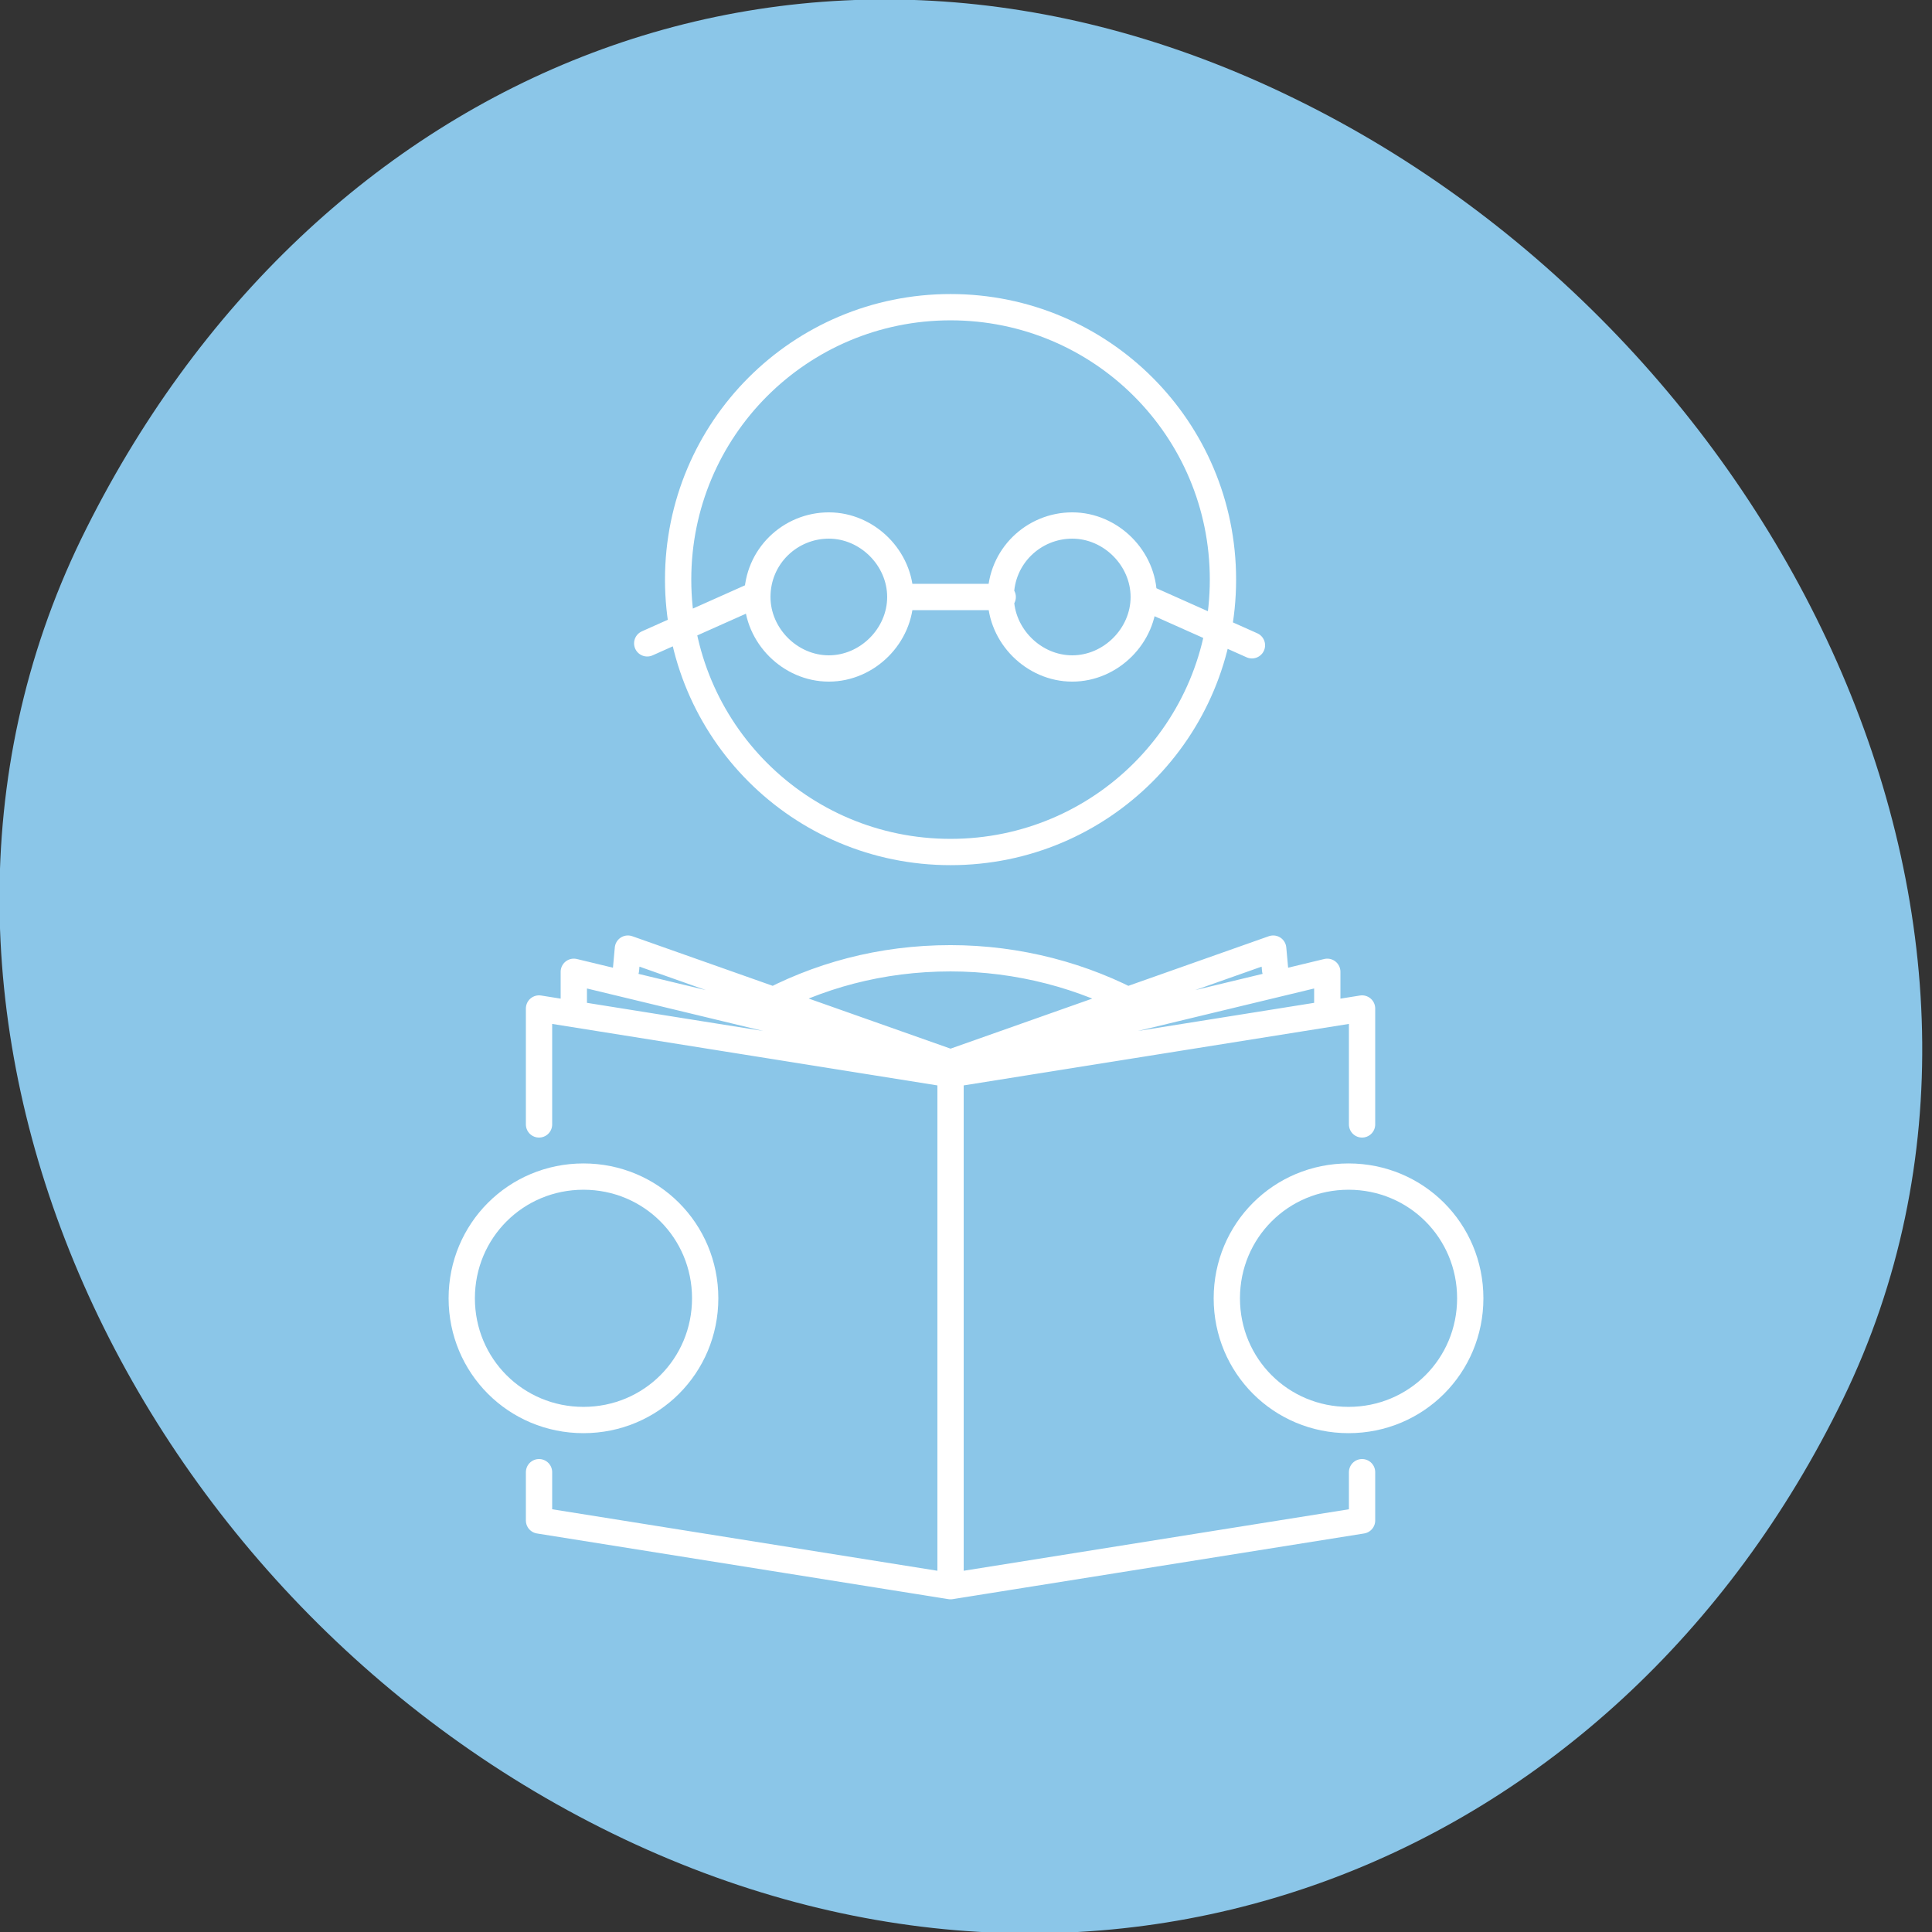
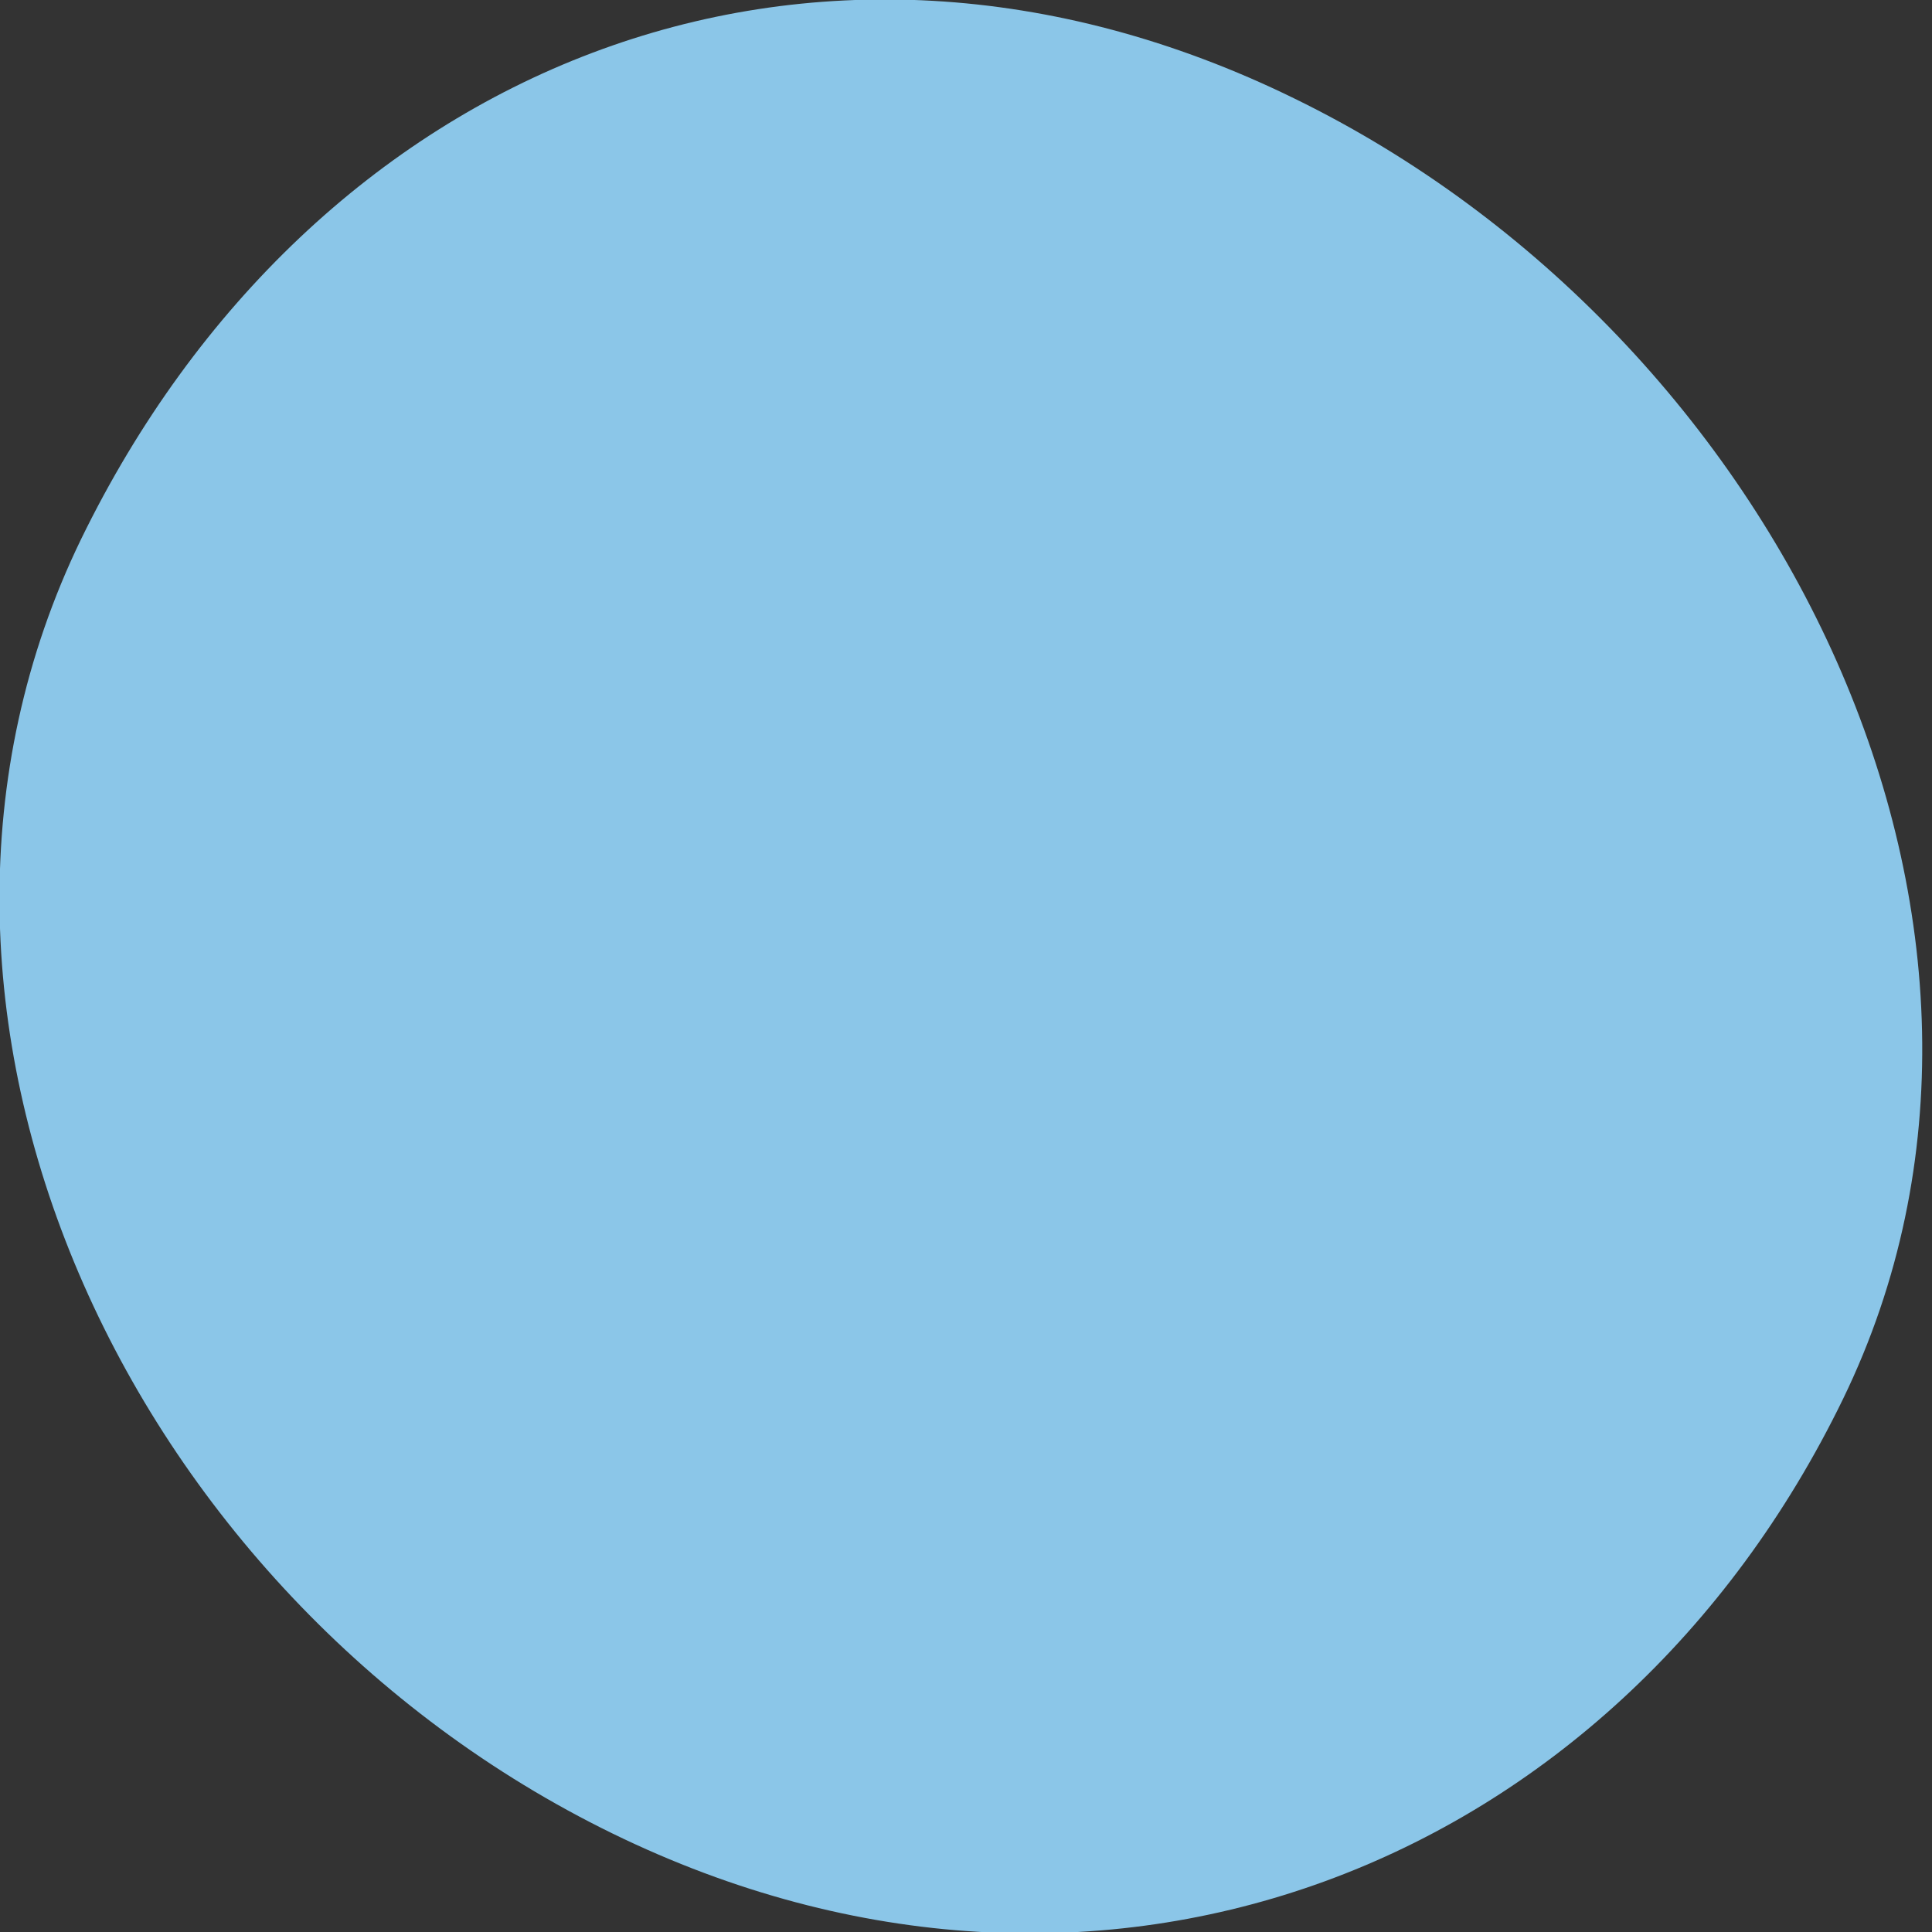
<svg xmlns="http://www.w3.org/2000/svg" xmlns:xlink="http://www.w3.org/1999/xlink" id="Layer_1" x="0px" y="0px" viewBox="0 0 100 100" style="enable-background:new 0 0 100 100;" xml:space="preserve">
  <rect x="0" y="0" width="100" height="100" fill="#333333" stroke="none" />
  <style type="text/css">	.st0{fill:#8BC6E8;}			.st1{clip-path:url(#SVGID_00000084509376873073213290000015236001685458338492_);fill:none;stroke:#FFFFFF;stroke-width:1.361;stroke-linecap:round;stroke-linejoin:round;stroke-miterlimit:10;}</style>
  <path class="st0" d="M4.2,27.9c-11.8,24.3,2.3,54.7,27.5,67s51.9,1.8,63.7-22.5S92.2,17.4,67,5.1C41.9-7.2,16.1,3.5,4.2,27.9z" />
  <g>
    <defs>
      <rect id="SVGID_1_" x="23.2" y="15.2" width="53.7" height="67.6" />
    </defs>
    <clipPath id="SVGID_00000009549459322633138330000001451406493050210473_">
      <use xlink:href="#SVGID_1_" style="overflow:visible;" />
    </clipPath>
-     <path style="clip-path:url(#SVGID_00000009549459322633138330000001451406493050210473_);fill:none;stroke:#FFFFFF;stroke-width:1.361;stroke-linecap:round;stroke-linejoin:round;stroke-miterlimit:10;" d="   M46.7,30.9h5.2 M39.1,30.8l-5.6,2.5 M59.2,30.9l5.6,2.5 M51.8,30.9c0,2,1.7,3.7,3.7,3.7c2,0,3.7-1.7,3.7-3.7c0-2-1.7-3.7-3.7-3.7   C53.5,27.2,51.8,28.8,51.8,30.9z M39.2,30.9c0,2,1.7,3.7,3.7,3.7c2,0,3.7-1.7,3.7-3.7c0-2-1.7-3.7-3.7-3.7   C40.9,27.2,39.2,28.8,39.2,30.9z M35.1,30c0,7.8,6.3,14.1,14.1,14.1c7.8,0,14.1-6.3,14.1-14.1c0-7.8-6.3-14.1-14.1-14.1   C41.4,15.9,35.1,22.2,35.1,30z M76.1,67.2c0,3.5-2.8,6.3-6.3,6.3c-3.5,0-6.3-2.8-6.3-6.3c0-3.5,2.8-6.3,6.3-6.3   C73.3,60.9,76.1,63.7,76.1,67.2z M49.2,55l16.7-5.9l0.1,1.1 M49.2,55l19.5-4.7v1.6 M70.5,58.2v-6l-21.3,3.4v26.5l21.3-3.4v-2.5    M49.2,55l-16.7-5.9l-0.1,1.1 M49.2,55l-19.5-4.7v1.6 M36.5,67.2c0,3.5-2.8,6.3-6.3,6.3s-6.3-2.8-6.3-6.3c0-3.5,2.8-6.3,6.3-6.3   S36.5,63.7,36.5,67.2z M27.9,58.2v-6l21.3,3.4v26.5l-21.3-3.4v-2.5 M59,52.1c-2.9-1.6-6.3-2.5-9.8-2.5c-3.6,0-6.9,0.9-9.8,2.5" />
  </g>
</svg>